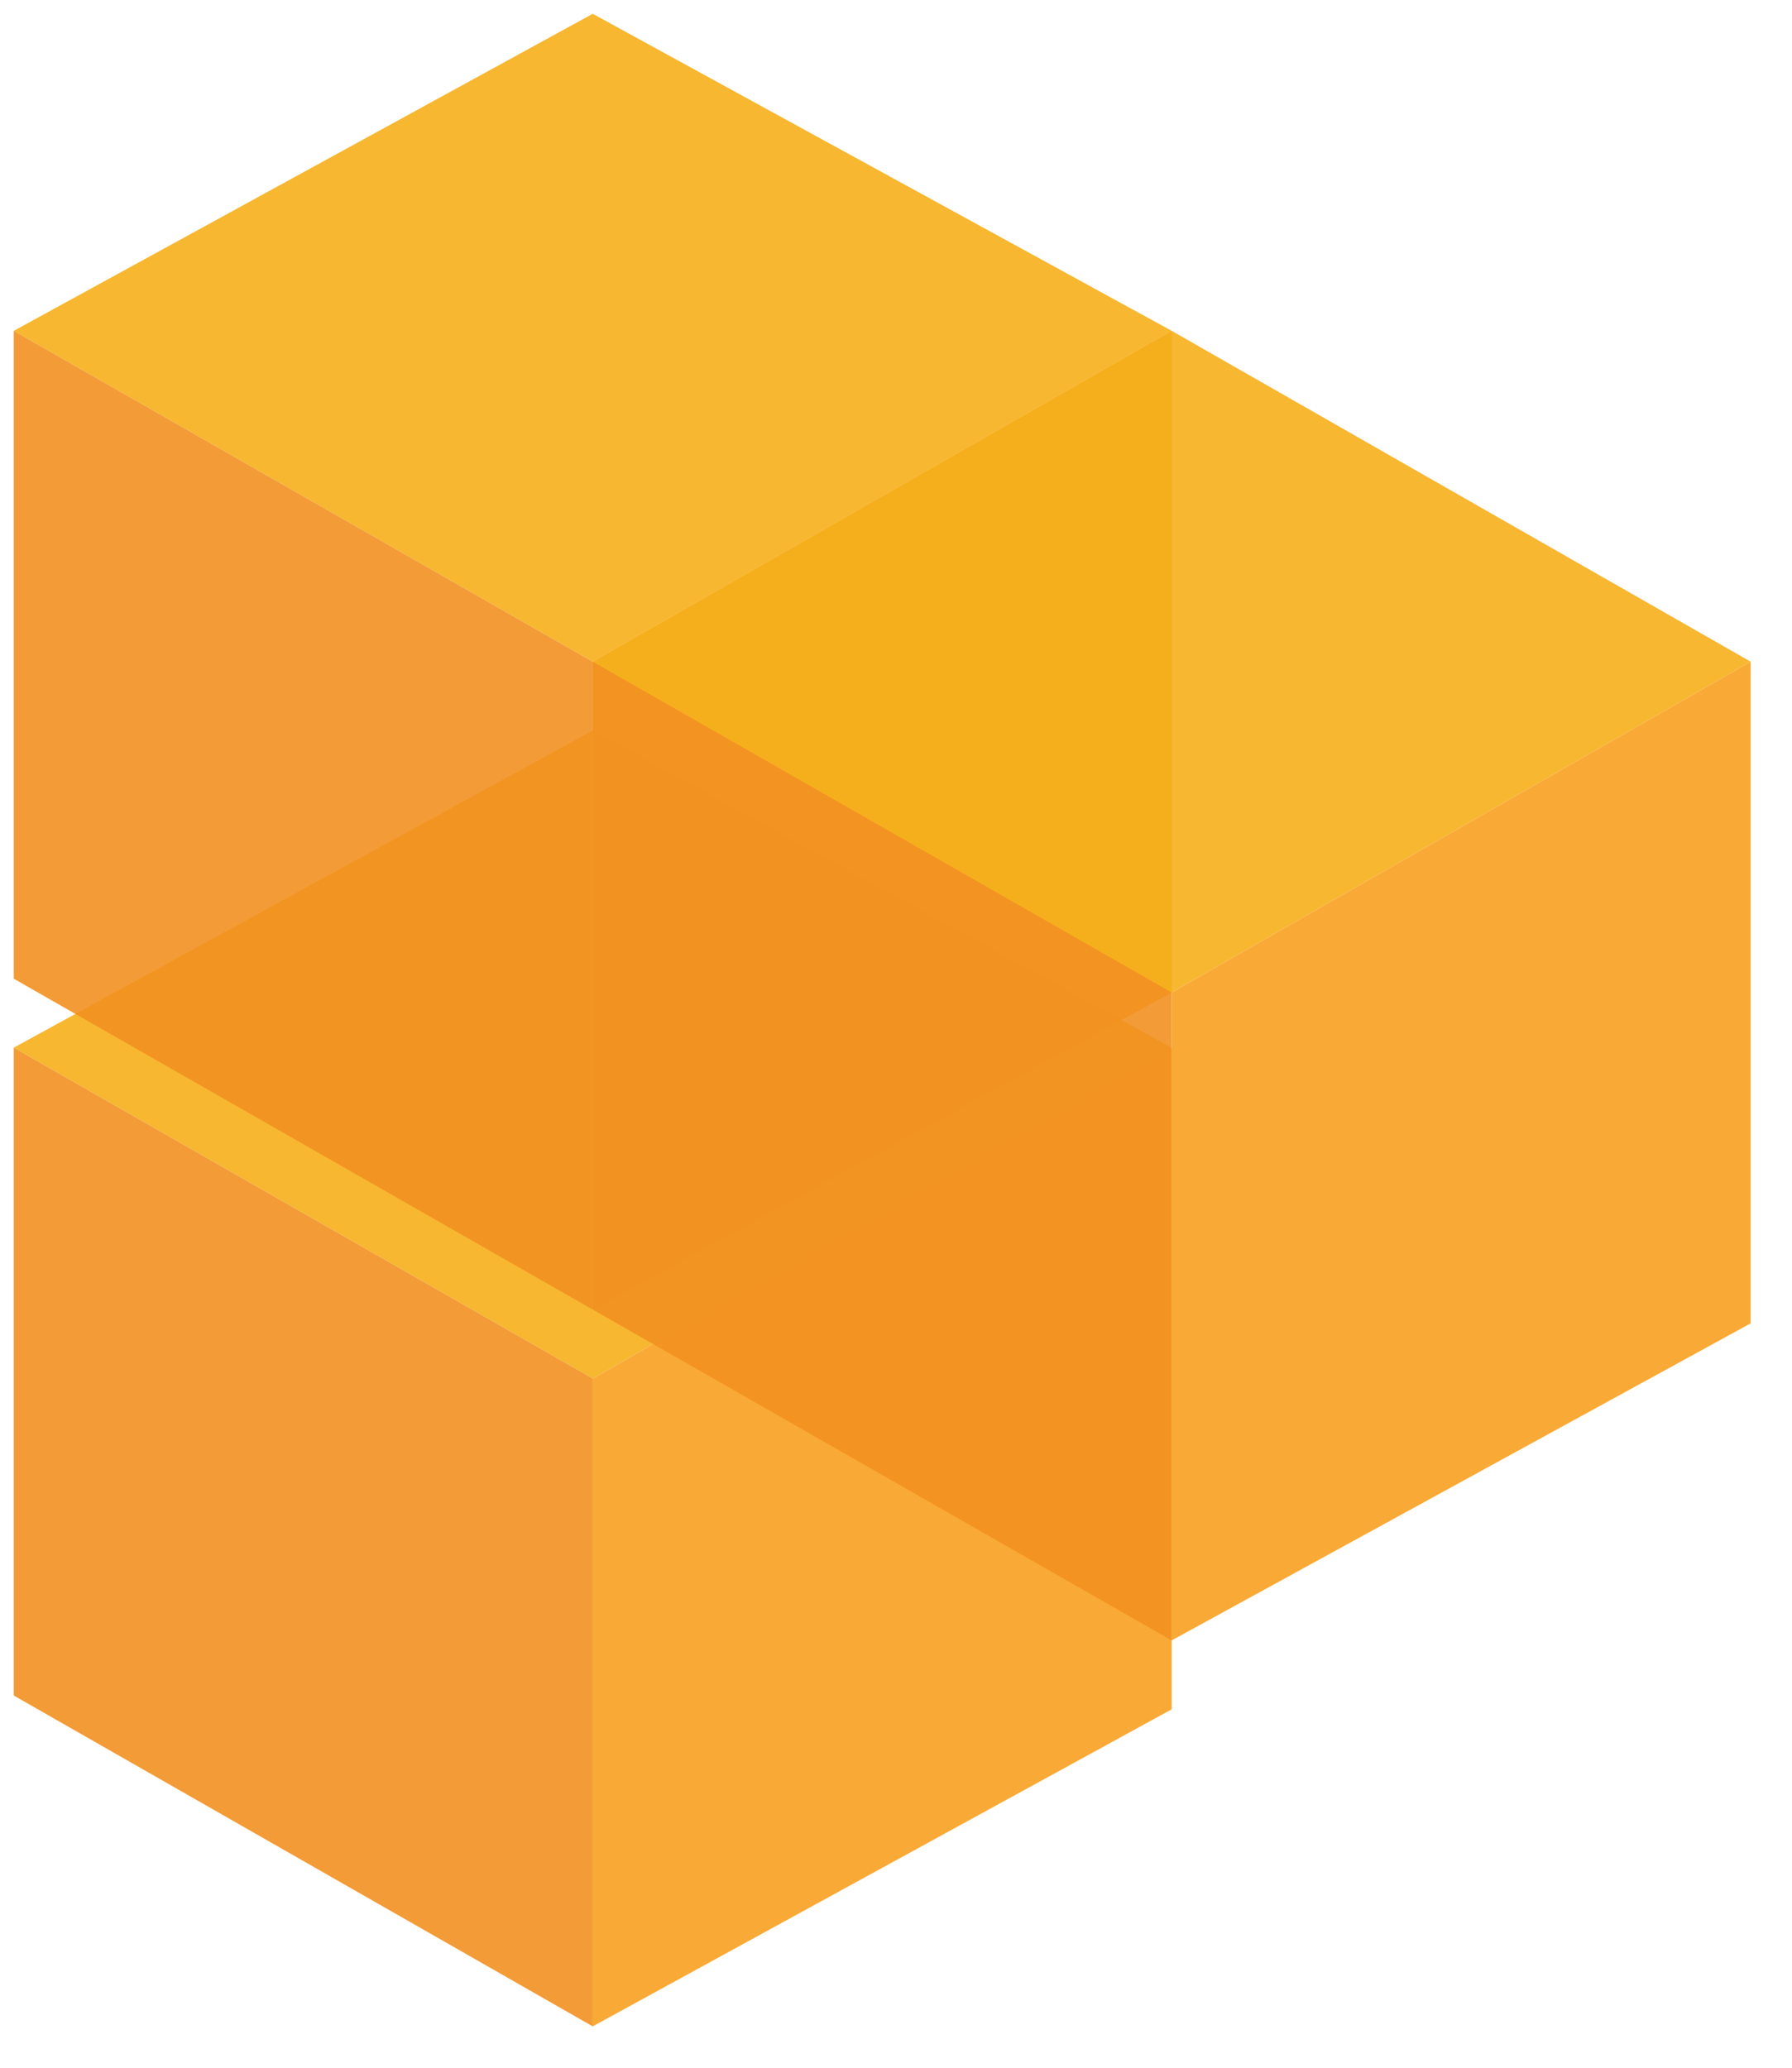
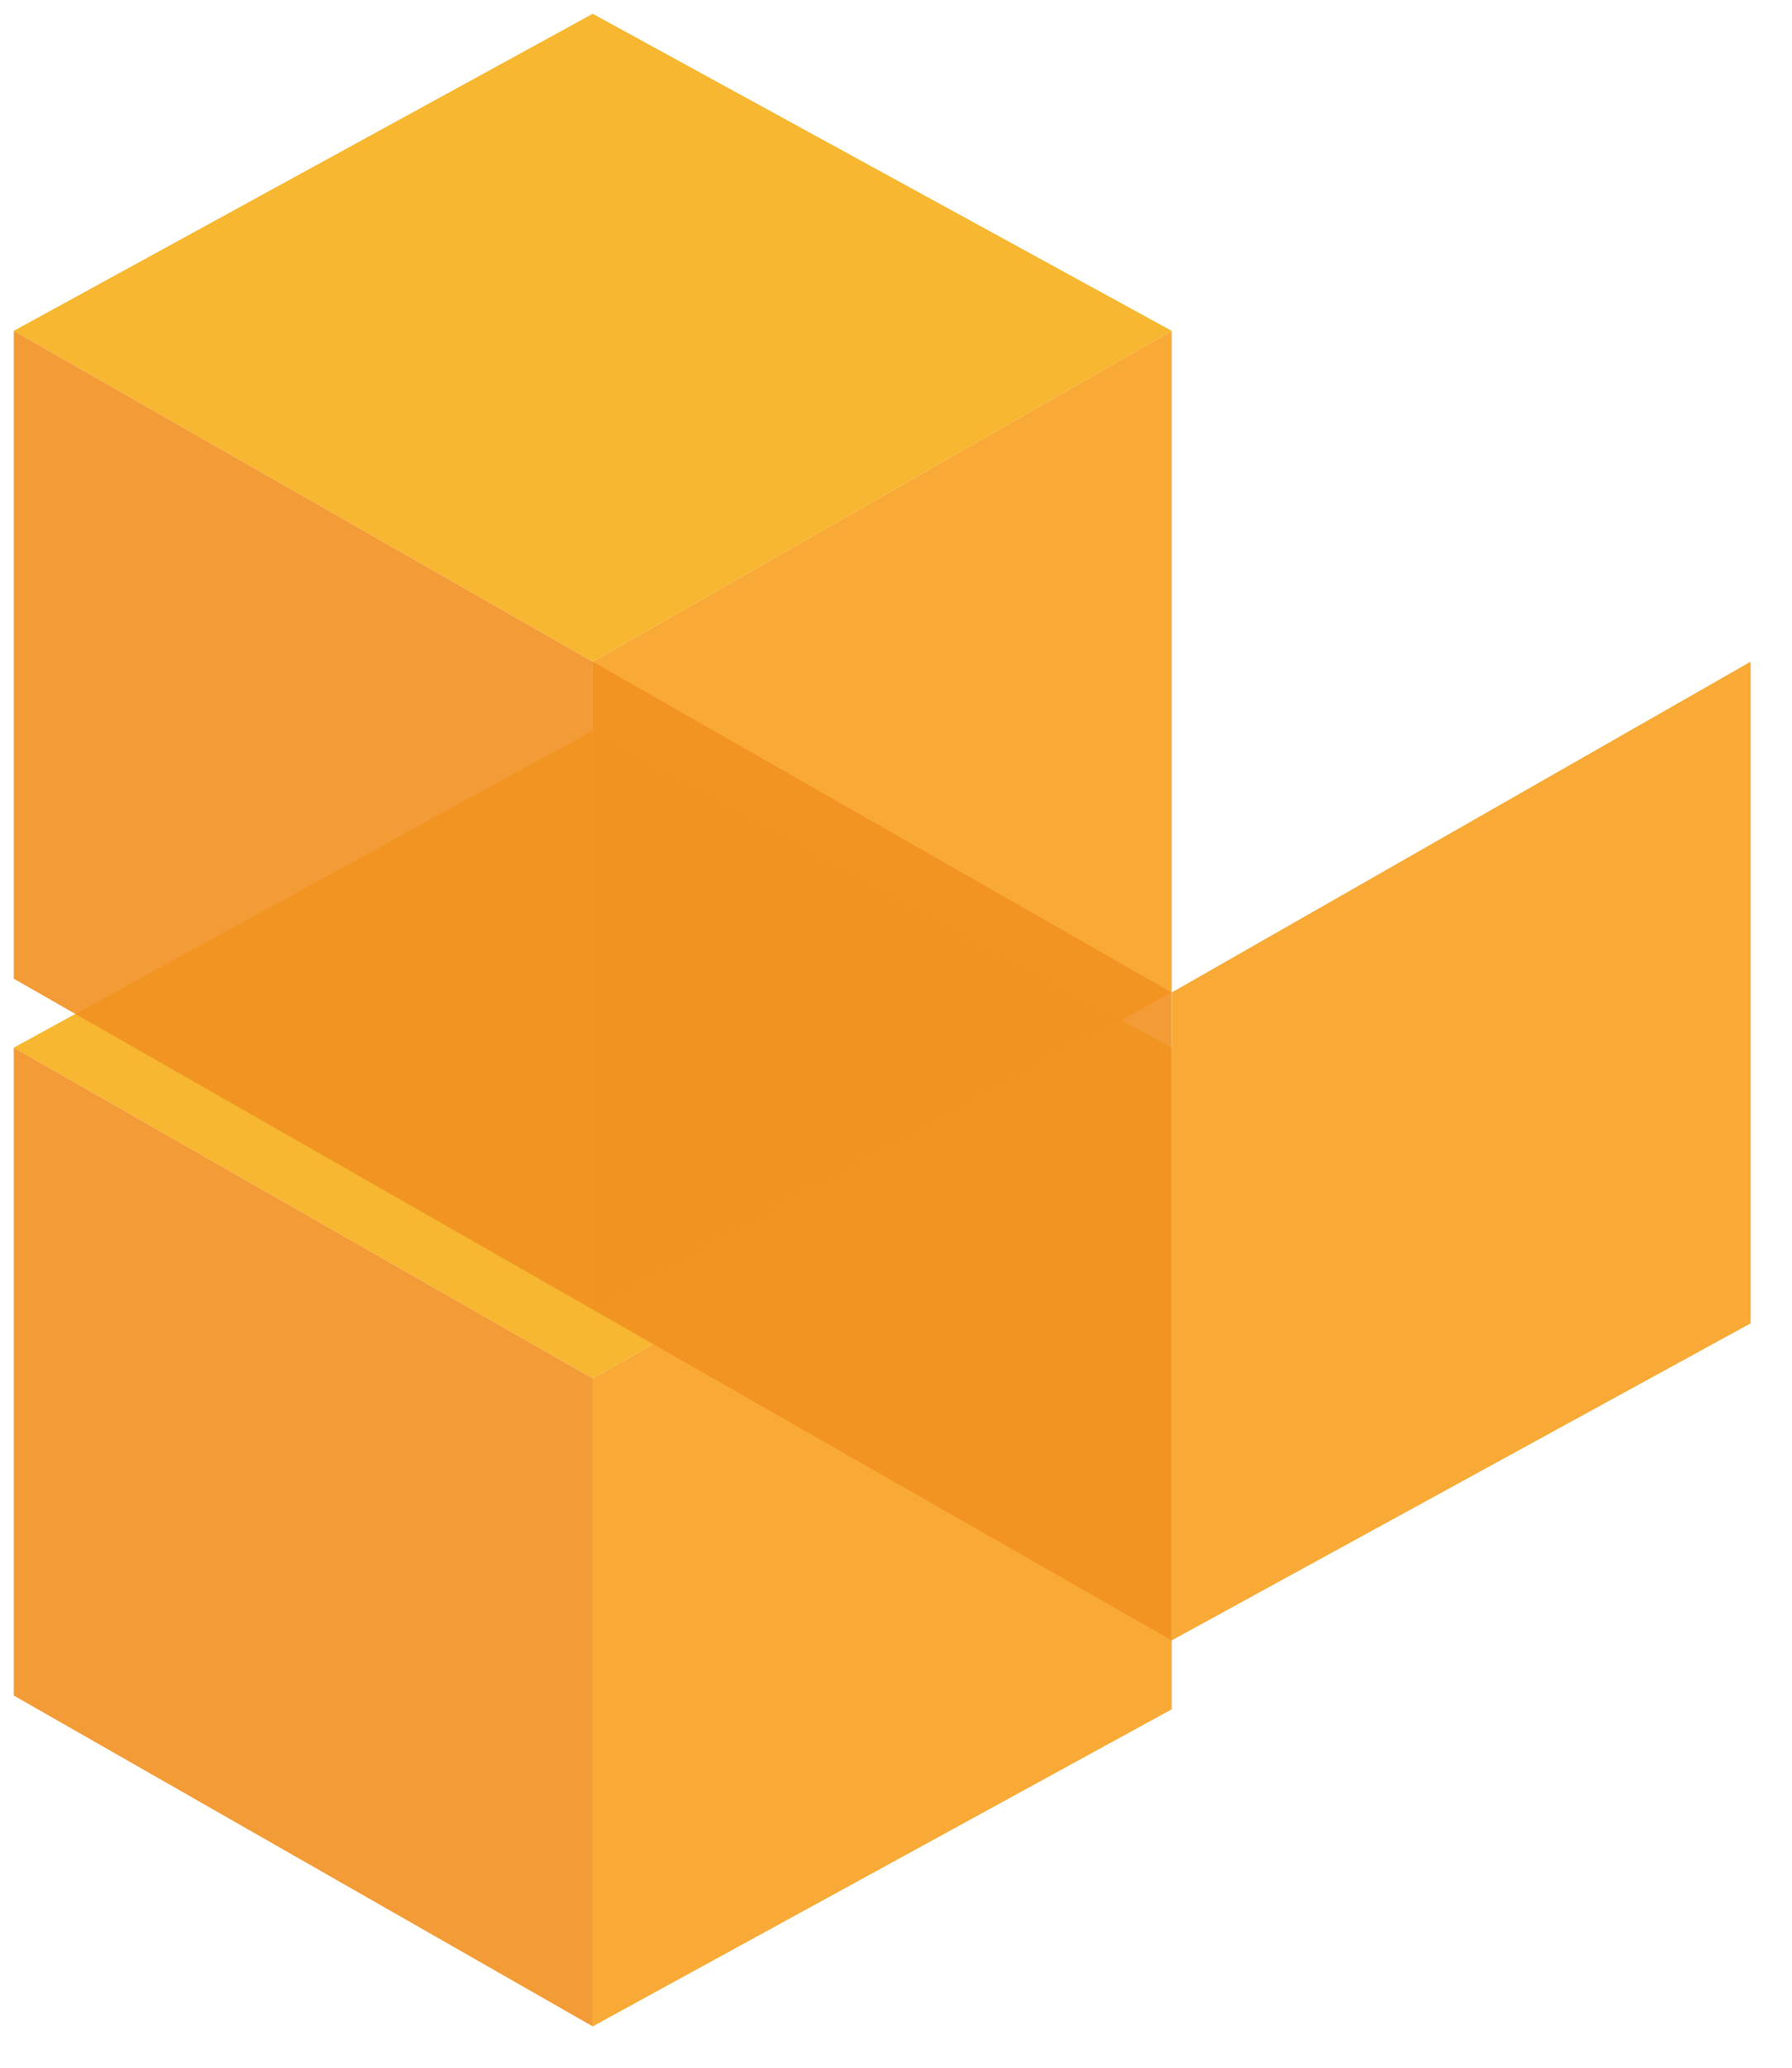
<svg xmlns="http://www.w3.org/2000/svg" xmlns:xlink="http://www.w3.org/1999/xlink" id="Слой_1" viewBox="0 0 13 15">
  <style>.st0{opacity:.9;enable-background:new}.st1{clip-path:url(#SVGID_2_)}.st2{clip-path:url(#SVGID_4_)}.st3{clip-path:url(#SVGID_6_);fill:#f6af1a}.st4{clip-path:url(#SVGID_8_)}.st5{clip-path:url(#SVGID_10_);fill:#f29020}.st6{clip-path:url(#SVGID_12_)}.st7{clip-path:url(#SVGID_14_);fill:#f8a120}.st8{clip-path:url(#SVGID_16_)}.st9{clip-path:url(#SVGID_18_)}.st10{clip-path:url(#SVGID_20_);fill:#f6af1a}.st11{clip-path:url(#SVGID_22_)}.st12{clip-path:url(#SVGID_24_);fill:#f29020}.st13{clip-path:url(#SVGID_26_)}.st14{clip-path:url(#SVGID_28_);fill:#f8a120}.st15{clip-path:url(#SVGID_30_)}.st16{clip-path:url(#SVGID_32_)}.st17{clip-path:url(#SVGID_34_);fill:#f6af1a}.st18{clip-path:url(#SVGID_36_)}.st19{clip-path:url(#SVGID_38_);fill:#f29020}.st20{clip-path:url(#SVGID_40_)}.st21{clip-path:url(#SVGID_42_);fill:#f8a120}</style>
  <g class="st0">
    <defs>
      <path id="SVGID_1_" d="M0 5h9v10H0z" />
    </defs>
    <clipPath id="SVGID_2_">
      <use xlink:href="#SVGID_1_" overflow="visible" />
    </clipPath>
    <g class="st1">
      <defs>
        <path id="SVGID_3_" d="M4.3 10l4.2-2.4-4.2-2.3L.1 7.6 4.3 10z" />
      </defs>
      <clipPath id="SVGID_4_">
        <use xlink:href="#SVGID_3_" overflow="visible" />
      </clipPath>
      <g class="st2">
        <defs>
          <path id="SVGID_5_" d="M0 5h9v10H0z" />
        </defs>
        <clipPath id="SVGID_6_">
          <use xlink:href="#SVGID_5_" overflow="visible" />
        </clipPath>
        <path class="st3" d="M-4.9.3h18.4V15H-4.9z" />
      </g>
    </g>
    <g class="st1">
      <defs>
        <path id="SVGID_7_" d="M4.3 14.7V10L.1 7.6v4.7z" />
      </defs>
      <clipPath id="SVGID_8_">
        <use xlink:href="#SVGID_7_" overflow="visible" />
      </clipPath>
      <g class="st4">
        <defs>
          <path id="SVGID_9_" d="M0 5h9v10H0z" />
        </defs>
        <clipPath id="SVGID_10_">
          <use xlink:href="#SVGID_9_" overflow="visible" />
        </clipPath>
        <path class="st5" d="M-4.9 2.6H9.3v17.1H-4.9z" />
      </g>
    </g>
    <g class="st1">
      <defs>
        <path id="SVGID_11_" d="M8.5 7.6L4.3 10v4.7l4.2-2.3V7.6z" />
      </defs>
      <clipPath id="SVGID_12_">
        <use xlink:href="#SVGID_11_" overflow="visible" />
      </clipPath>
      <g class="st6">
        <defs>
          <path id="SVGID_13_" d="M0 5h9v10H0z" />
        </defs>
        <clipPath id="SVGID_14_">
          <use xlink:href="#SVGID_13_" overflow="visible" />
        </clipPath>
        <path class="st7" d="M-.7 2.6h14.2v17.1H-.7z" />
      </g>
    </g>
  </g>
  <g class="st0">
    <defs>
      <path id="SVGID_15_" d="M0 0h9v10H0z" />
    </defs>
    <clipPath id="SVGID_16_">
      <use xlink:href="#SVGID_15_" overflow="visible" />
    </clipPath>
    <g class="st8">
      <defs>
        <path id="SVGID_17_" d="M4.3 4.8l4.2-2.4L4.3.1.1 2.4l4.2 2.4z" />
      </defs>
      <clipPath id="SVGID_18_">
        <use xlink:href="#SVGID_17_" overflow="visible" />
      </clipPath>
      <g class="st9">
        <defs>
          <path id="SVGID_19_" d="M0 0h9v10H0z" />
        </defs>
        <clipPath id="SVGID_20_">
          <use xlink:href="#SVGID_19_" overflow="visible" />
        </clipPath>
        <path class="st10" d="M-4.9-4.9h18.4V9.8H-4.9z" />
      </g>
    </g>
    <g class="st8">
      <defs>
        <path id="SVGID_21_" d="M4.3 9.5V4.8L.1 2.4v4.7z" />
      </defs>
      <clipPath id="SVGID_22_">
        <use xlink:href="#SVGID_21_" overflow="visible" />
      </clipPath>
      <g class="st11">
        <defs>
          <path id="SVGID_23_" d="M0 0h9v10H0z" />
        </defs>
        <clipPath id="SVGID_24_">
          <use xlink:href="#SVGID_23_" overflow="visible" />
        </clipPath>
        <path class="st12" d="M-4.9-2.6H9.3v17.1H-4.9z" />
      </g>
    </g>
    <g class="st8">
      <defs>
        <path id="SVGID_25_" d="M8.5 2.4L4.3 4.8v4.7l4.2-2.3V2.4z" />
      </defs>
      <clipPath id="SVGID_26_">
        <use xlink:href="#SVGID_25_" overflow="visible" />
      </clipPath>
      <g class="st13">
        <defs>
          <path id="SVGID_27_" d="M0 0h9v10H0z" />
        </defs>
        <clipPath id="SVGID_28_">
          <use xlink:href="#SVGID_27_" overflow="visible" />
        </clipPath>
        <path class="st14" d="M-.7-2.6h14.2v17.1H-.7z" />
      </g>
    </g>
  </g>
  <g class="st0">
    <defs>
      <path id="SVGID_29_" d="M4 2h9v10H4z" />
    </defs>
    <clipPath id="SVGID_30_">
      <use xlink:href="#SVGID_29_" overflow="visible" />
    </clipPath>
    <g class="st15">
      <defs>
-         <path id="SVGID_31_" d="M8.5 7.2l4.2-2.4-4.2-2.4-4.2 2.4 4.2 2.4z" />
+         <path id="SVGID_31_" d="M8.5 7.2l4.2-2.4-4.2-2.4-4.2 2.4 4.2 2.4" />
      </defs>
      <clipPath id="SVGID_32_">
        <use xlink:href="#SVGID_31_" overflow="visible" />
      </clipPath>
      <g class="st16">
        <defs>
-           <path id="SVGID_33_" d="M4 2h9v10H4z" />
-         </defs>
+           </defs>
        <clipPath id="SVGID_34_">
          <use xlink:href="#SVGID_33_" overflow="visible" />
        </clipPath>
        <path class="st17" d="M-.7-2.6h18.4v14.7H-.7z" />
      </g>
    </g>
    <g class="st15">
      <defs>
        <path id="SVGID_35_" d="M8.5 11.9V7.2L4.3 4.8v4.7z" />
      </defs>
      <clipPath id="SVGID_36_">
        <use xlink:href="#SVGID_35_" overflow="visible" />
      </clipPath>
      <g class="st18">
        <defs>
          <path id="SVGID_37_" d="M4 2h9v10H4z" />
        </defs>
        <clipPath id="SVGID_38_">
          <use xlink:href="#SVGID_37_" overflow="visible" />
        </clipPath>
        <path class="st19" d="M-.7-.2h14.2v17.1H-.7z" />
      </g>
    </g>
    <g class="st15">
      <defs>
        <path id="SVGID_39_" d="M12.7 4.8L8.5 7.2v4.7l4.2-2.3V4.8z" />
      </defs>
      <clipPath id="SVGID_40_">
        <use xlink:href="#SVGID_39_" overflow="visible" />
      </clipPath>
      <g class="st20">
        <defs>
          <path id="SVGID_41_" d="M4 2h9v10H4z" />
        </defs>
        <clipPath id="SVGID_42_">
          <use xlink:href="#SVGID_41_" overflow="visible" />
        </clipPath>
        <path class="st21" d="M3.5-.2h14.2v17.1H3.5z" />
      </g>
    </g>
  </g>
</svg>